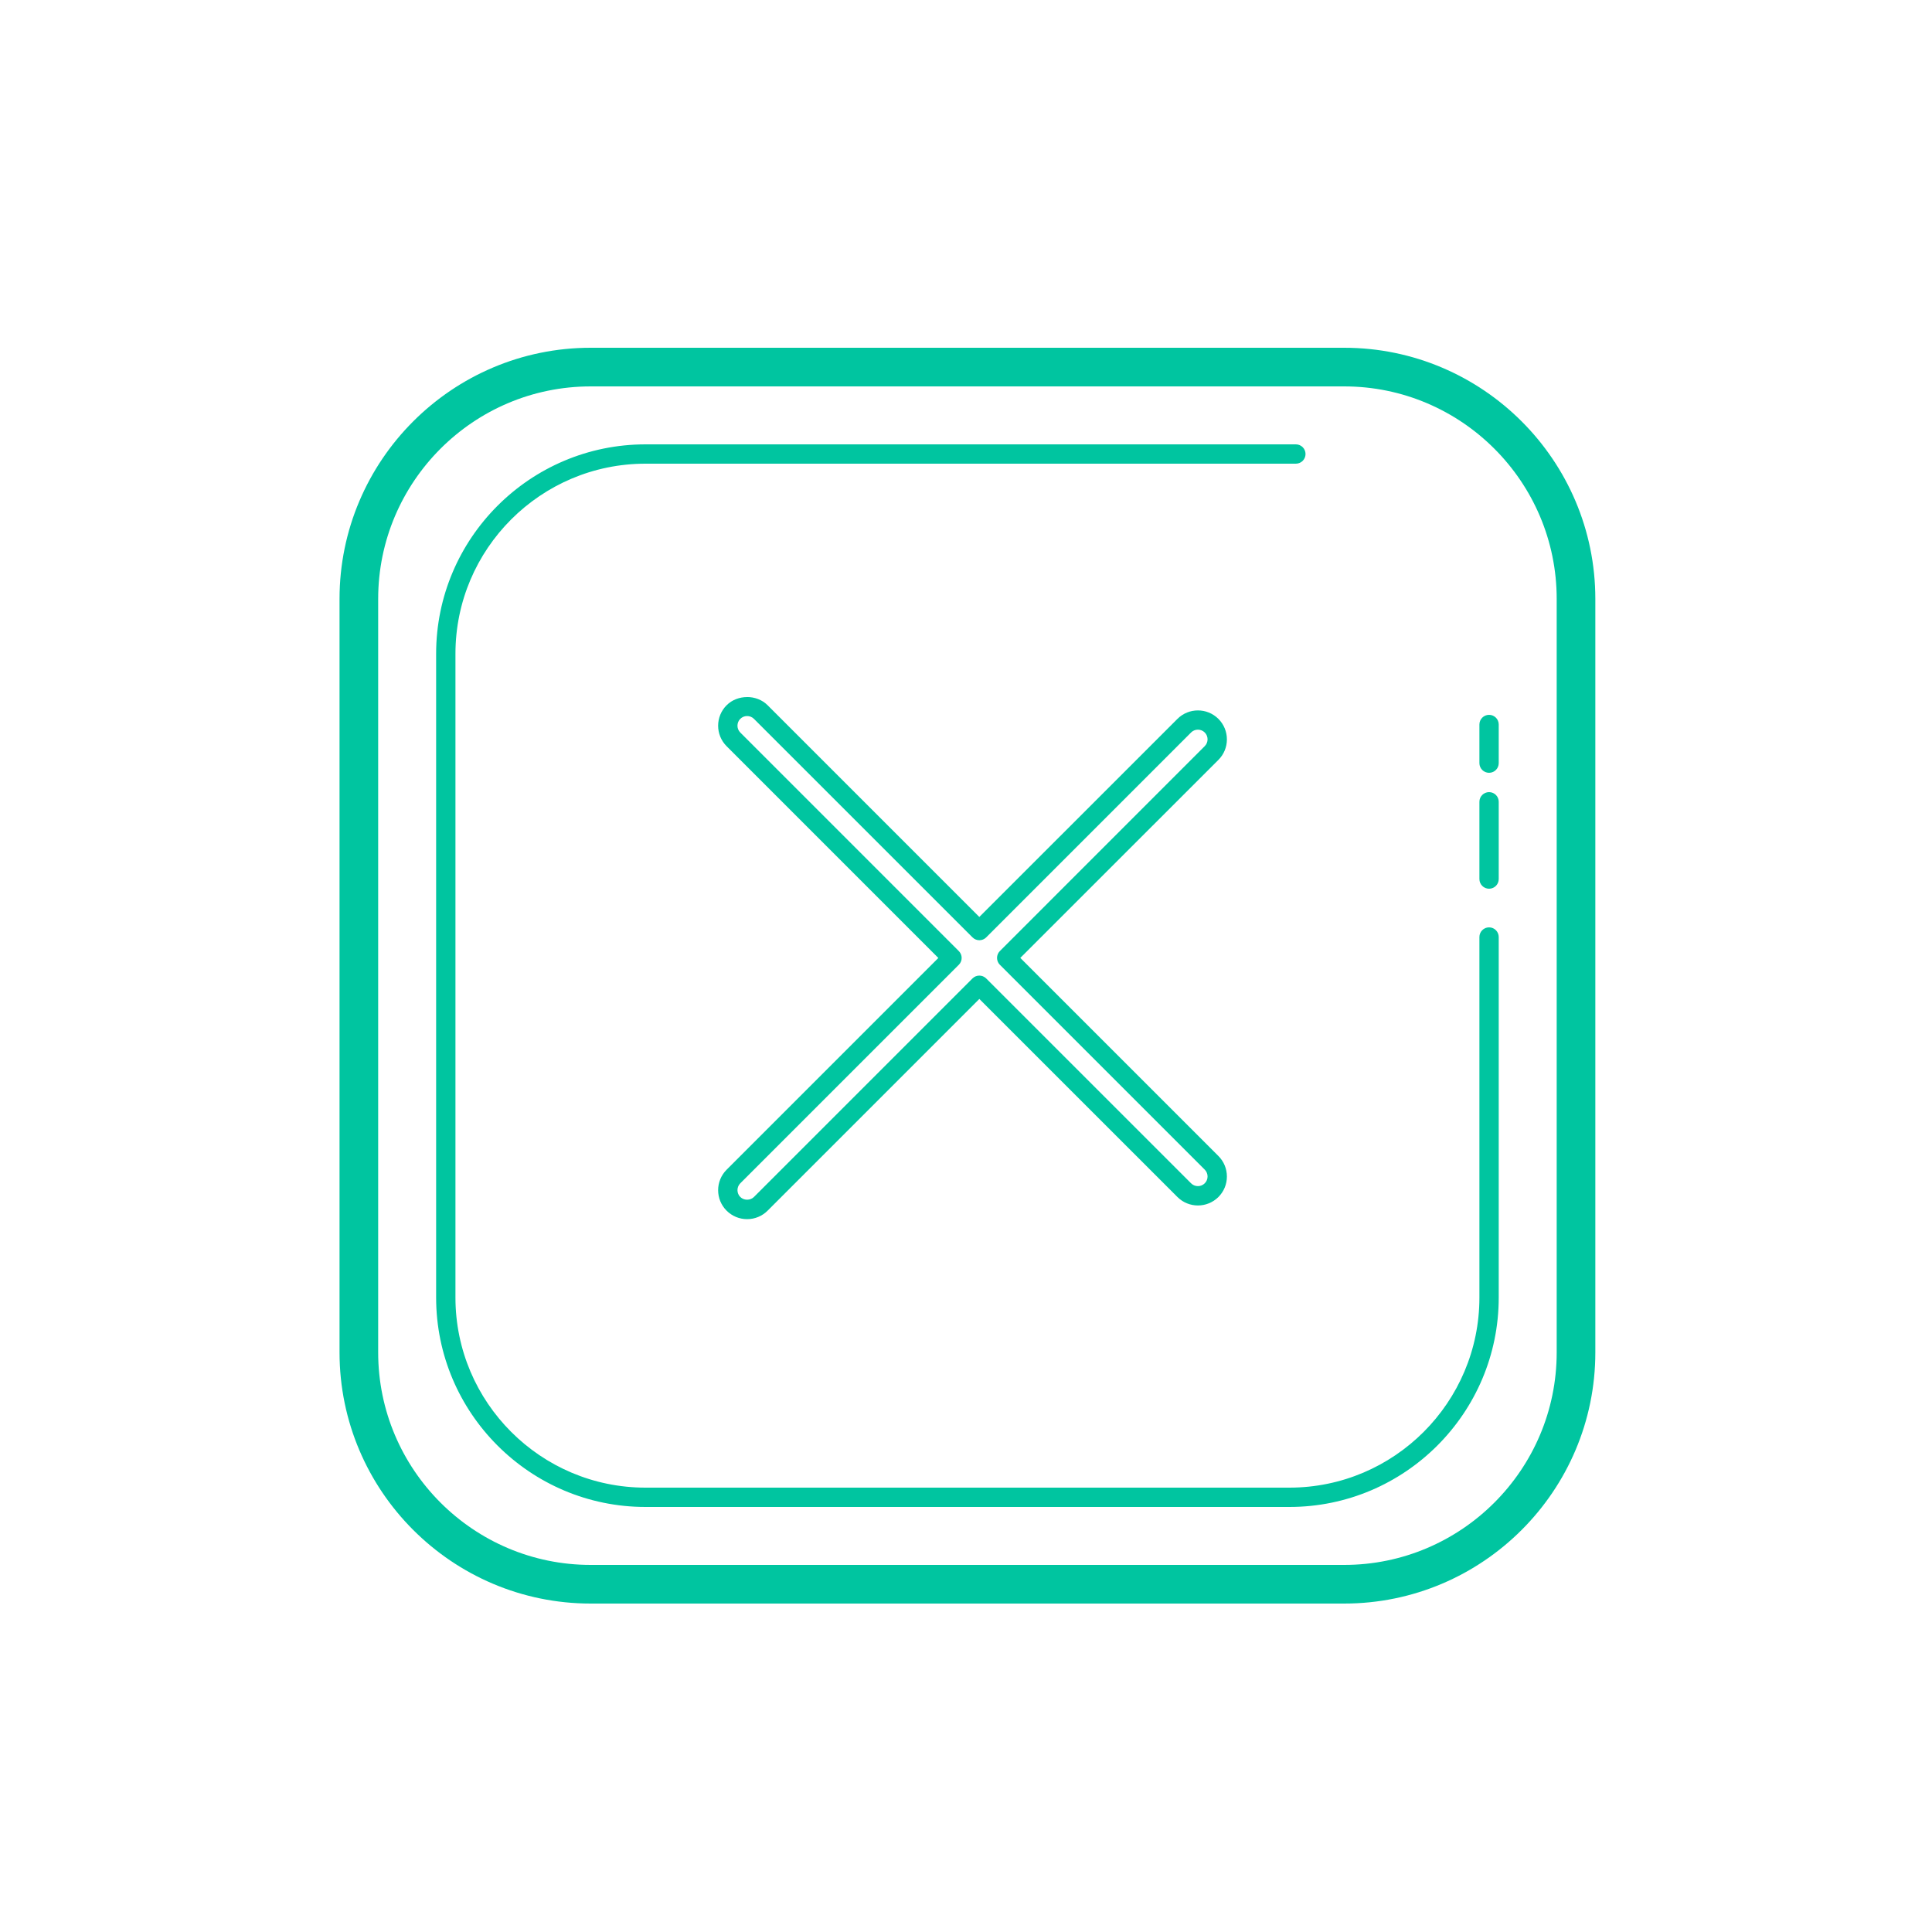
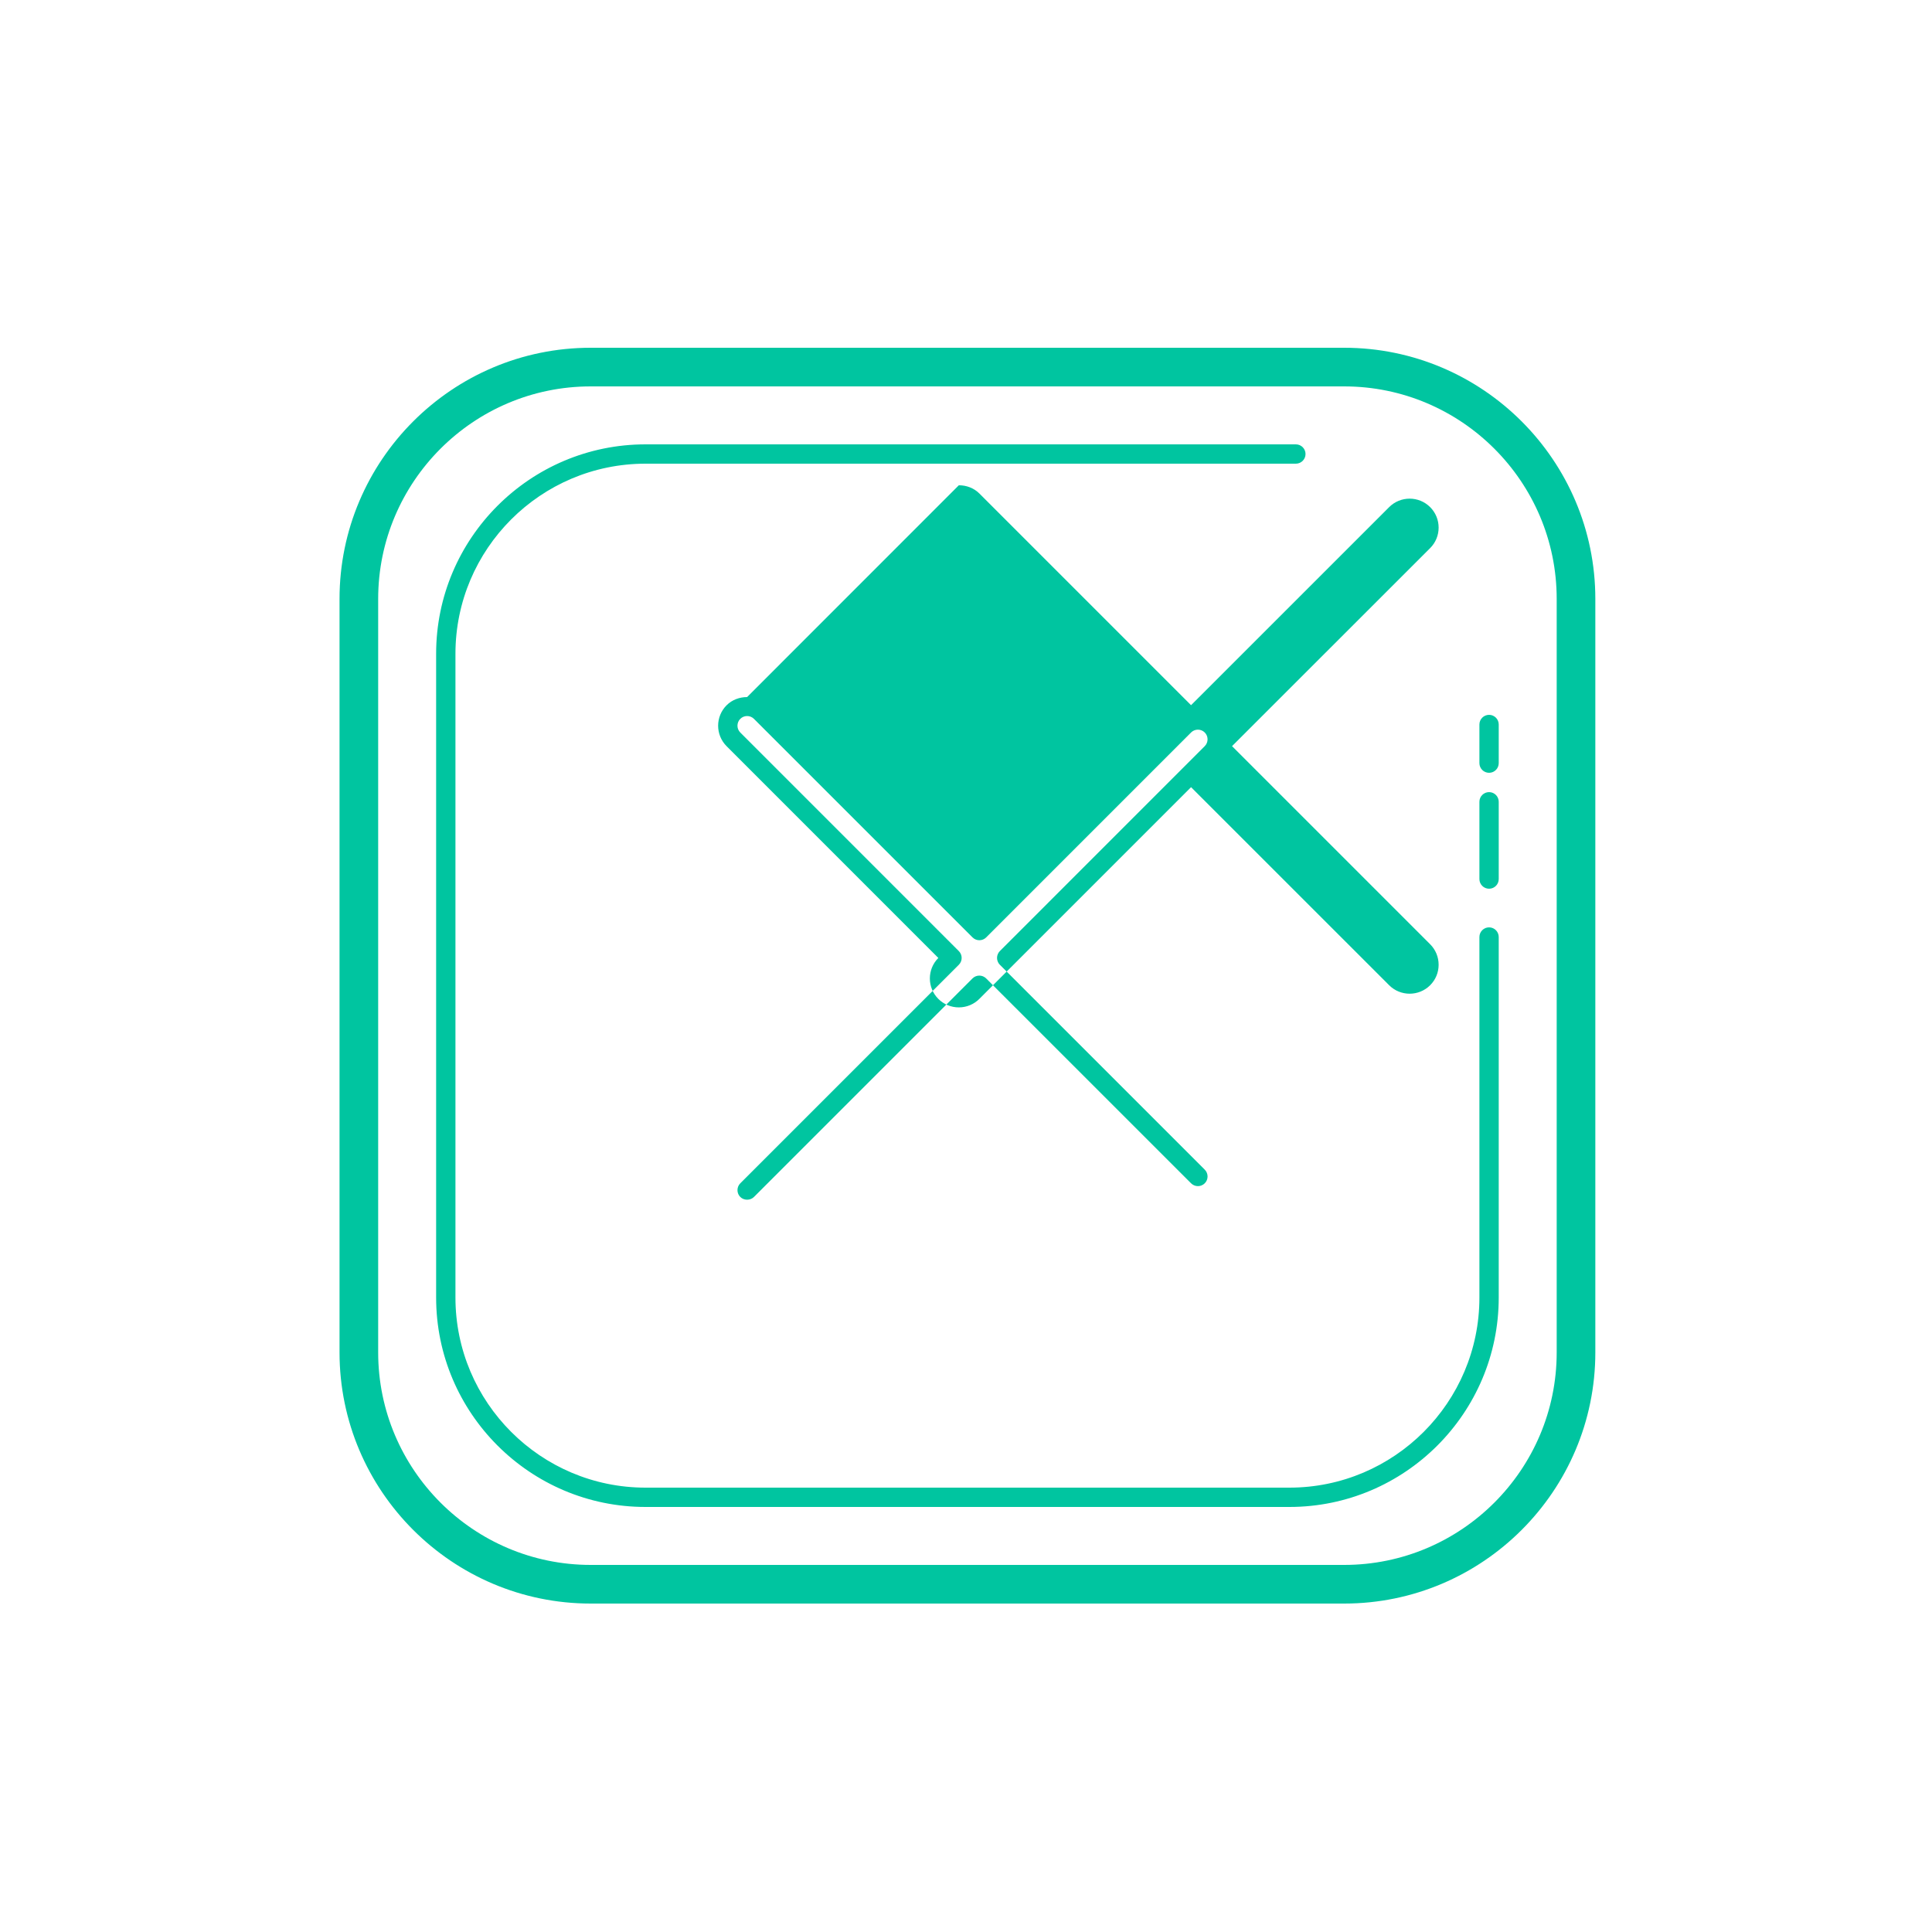
<svg xmlns="http://www.w3.org/2000/svg" viewBox="0,0,256,256" width="100px" height="100px" fill-rule="nonzero">
  <g fill="#00c5a0" fill-rule="nonzero" stroke="none" stroke-width="1" stroke-linecap="butt" stroke-linejoin="miter" stroke-miterlimit="10" stroke-dasharray="" stroke-dashoffset="0" font-family="none" font-weight="none" font-size="none" text-anchor="none" style="mix-blend-mode: normal">
    <g transform="scale(2.56,2.56)">
-       <path d="M30.574,18c-7.168,0 -13,5.832 -13,13v39c0,7.168 5.832,13 13,13h39c7.168,0 13,-5.832 13,-13v-39c0,-7.168 -5.832,-13 -13,-13zM30.574,20h39c6.065,0 11,4.935 11,11v39c0,6.065 -4.935,11 -11,11h-39c-6.065,0 -11,-4.935 -11,-11v-39c0,-6.065 4.935,-11 11,-11zM33.412,23c-5.976,0 -10.838,4.862 -10.838,10.838v33.324c0,5.976 4.862,10.838 10.838,10.838h33.326c5.975,0 10.836,-4.862 10.836,-10.838v-18.662c0,-0.276 -0.224,-0.5 -0.5,-0.5c-0.276,0 -0.5,0.224 -0.5,0.5v18.662c0,5.424 -4.412,9.838 -9.836,9.838h-33.326c-5.424,0 -9.838,-4.414 -9.838,-9.838v-33.324c0,-5.424 4.414,-9.838 9.838,-9.838h33.662c0.276,0 0.5,-0.224 0.5,-0.5c0,-0.276 -0.224,-0.5 -0.5,-0.5zM38.67,36.08c-0.389,0 -0.779,0.141 -1.061,0.424c-0.585,0.585 -0.585,1.534 0,2.119l10.959,10.961l-10.959,10.961c-0.585,0.585 -0.585,1.535 0,2.119c0.283,0.282 0.66,0.439 1.061,0.439c0.401,0 0.779,-0.157 1.061,-0.439l10.959,-10.959l10.254,10.252c0.586,0.585 1.535,0.583 2.121,0c0.283,-0.283 0.439,-0.659 0.439,-1.061c0,-0.402 -0.157,-0.779 -0.439,-1.061l-10.254,-10.254l10.254,-10.25c0.283,-0.283 0.439,-0.66 0.439,-1.061c0,-0.401 -0.157,-0.778 -0.439,-1.061c-0.588,-0.585 -1.537,-0.583 -2.121,0l-10.254,10.252l-10.959,-10.959c-0.282,-0.282 -0.671,-0.424 -1.061,-0.424zM77.074,37c-0.276,0 -0.5,0.224 -0.5,0.5v2c0,0.276 0.224,0.5 0.5,0.5c0.276,0 0.5,-0.224 0.5,-0.5v-2c0,-0.276 -0.224,-0.5 -0.5,-0.5zM38.67,37.062c0.134,0 0.26,0.052 0.354,0.146l11.314,11.312c0.195,0.195 0.512,0.195 0.707,0l10.605,-10.607c0.194,-0.194 0.511,-0.195 0.707,0c0.195,0.195 0.195,0.512 0,0.707l-10.605,10.607c-0.093,0.094 -0.146,0.221 -0.146,0.354c0,0.133 0.052,0.261 0.146,0.355l10.605,10.605c0.195,0.195 0.195,0.513 0,0.707c-0.194,0.194 -0.511,0.195 -0.707,0l-10.607,-10.605c-0.195,-0.195 -0.512,-0.195 -0.707,0l-11.312,11.312c-0.187,0.188 -0.519,0.188 -0.707,0c-0.194,-0.195 -0.194,-0.512 0,-0.707l11.312,-11.312c0.195,-0.195 0.195,-0.512 0,-0.707l-11.312,-11.314c-0.195,-0.195 -0.195,-0.512 0,-0.707c0.094,-0.094 0.219,-0.146 0.354,-0.146zM77.074,41c-0.276,0 -0.5,0.224 -0.5,0.5v4c0,0.276 0.224,0.5 0.5,0.5c0.276,0 0.5,-0.224 0.5,-0.5v-4c0,-0.276 -0.224,-0.5 -0.5,-0.5z" />
+       <path d="M30.574,18c-7.168,0 -13,5.832 -13,13v39c0,7.168 5.832,13 13,13h39c7.168,0 13,-5.832 13,-13v-39c0,-7.168 -5.832,-13 -13,-13zM30.574,20h39c6.065,0 11,4.935 11,11v39c0,6.065 -4.935,11 -11,11h-39c-6.065,0 -11,-4.935 -11,-11v-39c0,-6.065 4.935,-11 11,-11zM33.412,23c-5.976,0 -10.838,4.862 -10.838,10.838v33.324c0,5.976 4.862,10.838 10.838,10.838h33.326c5.975,0 10.836,-4.862 10.836,-10.838v-18.662c0,-0.276 -0.224,-0.5 -0.5,-0.5c-0.276,0 -0.5,0.224 -0.5,0.5v18.662c0,5.424 -4.412,9.838 -9.836,9.838h-33.326c-5.424,0 -9.838,-4.414 -9.838,-9.838v-33.324c0,-5.424 4.414,-9.838 9.838,-9.838h33.662c0.276,0 0.5,-0.224 0.5,-0.5c0,-0.276 -0.224,-0.5 -0.5,-0.5zM38.67,36.08c-0.389,0 -0.779,0.141 -1.061,0.424c-0.585,0.585 -0.585,1.534 0,2.119l10.959,10.961c-0.585,0.585 -0.585,1.535 0,2.119c0.283,0.282 0.66,0.439 1.061,0.439c0.401,0 0.779,-0.157 1.061,-0.439l10.959,-10.959l10.254,10.252c0.586,0.585 1.535,0.583 2.121,0c0.283,-0.283 0.439,-0.659 0.439,-1.061c0,-0.402 -0.157,-0.779 -0.439,-1.061l-10.254,-10.254l10.254,-10.25c0.283,-0.283 0.439,-0.66 0.439,-1.061c0,-0.401 -0.157,-0.778 -0.439,-1.061c-0.588,-0.585 -1.537,-0.583 -2.121,0l-10.254,10.252l-10.959,-10.959c-0.282,-0.282 -0.671,-0.424 -1.061,-0.424zM77.074,37c-0.276,0 -0.5,0.224 -0.5,0.5v2c0,0.276 0.224,0.5 0.5,0.5c0.276,0 0.5,-0.224 0.5,-0.5v-2c0,-0.276 -0.224,-0.5 -0.5,-0.5zM38.67,37.062c0.134,0 0.26,0.052 0.354,0.146l11.314,11.312c0.195,0.195 0.512,0.195 0.707,0l10.605,-10.607c0.194,-0.194 0.511,-0.195 0.707,0c0.195,0.195 0.195,0.512 0,0.707l-10.605,10.607c-0.093,0.094 -0.146,0.221 -0.146,0.354c0,0.133 0.052,0.261 0.146,0.355l10.605,10.605c0.195,0.195 0.195,0.513 0,0.707c-0.194,0.194 -0.511,0.195 -0.707,0l-10.607,-10.605c-0.195,-0.195 -0.512,-0.195 -0.707,0l-11.312,11.312c-0.187,0.188 -0.519,0.188 -0.707,0c-0.194,-0.195 -0.194,-0.512 0,-0.707l11.312,-11.312c0.195,-0.195 0.195,-0.512 0,-0.707l-11.312,-11.314c-0.195,-0.195 -0.195,-0.512 0,-0.707c0.094,-0.094 0.219,-0.146 0.354,-0.146zM77.074,41c-0.276,0 -0.5,0.224 -0.5,0.5v4c0,0.276 0.224,0.5 0.5,0.5c0.276,0 0.5,-0.224 0.5,-0.5v-4c0,-0.276 -0.224,-0.5 -0.5,-0.5z" />
    </g>
  </g>
</svg>